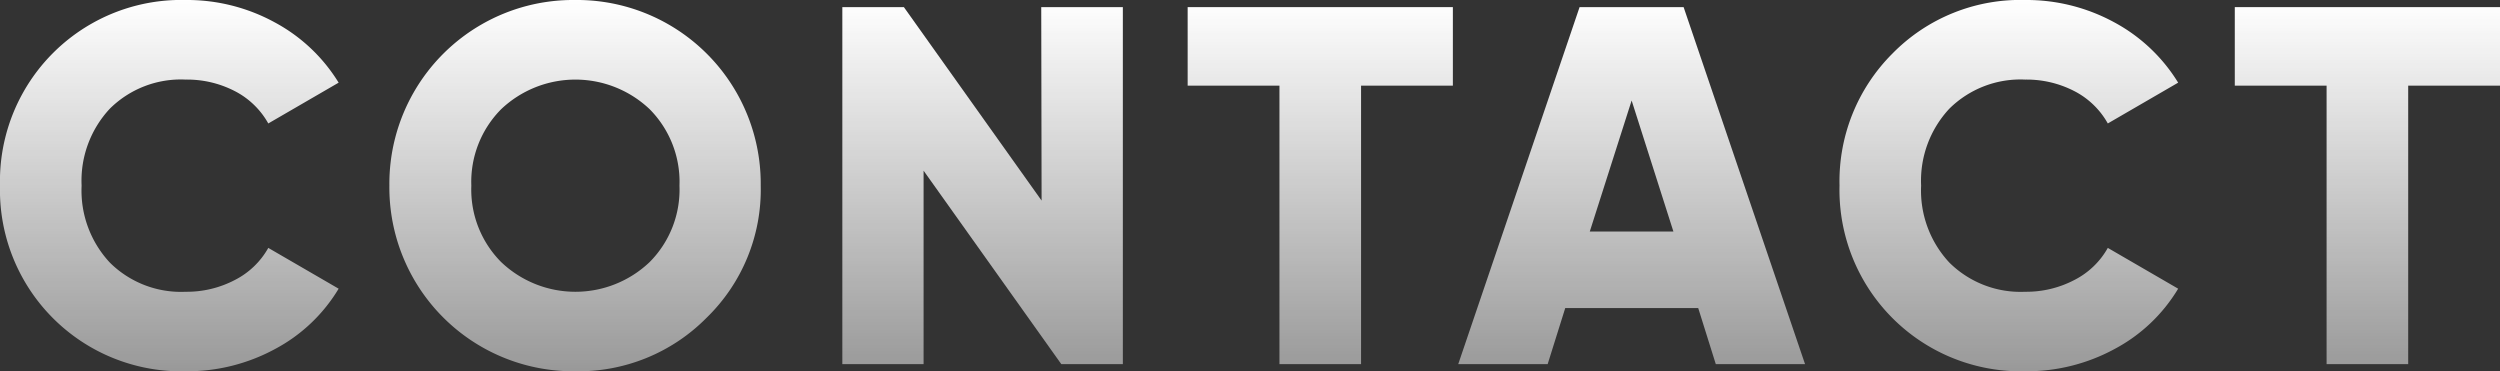
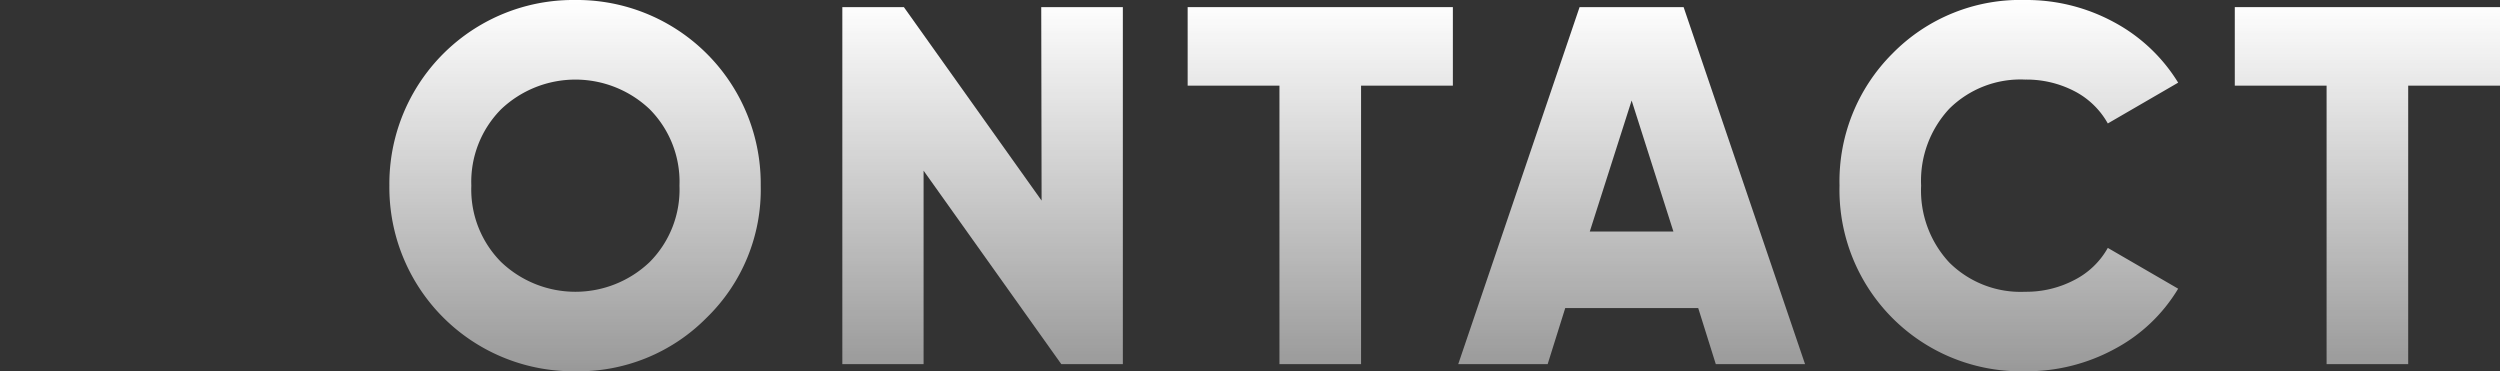
<svg xmlns="http://www.w3.org/2000/svg" viewBox="0 0 284.3 42.22">
  <rect x="0" y="0" width="284.3" height="42.22" fill="#333333" stroke="none" />
  <defs>
    <style>.cls-1{fill:url(#名称未設定グラデーション_10);}</style>
    <linearGradient id="名称未設定グラデーション_10" x1="142.15" y1="42.22" x2="142.15" gradientUnits="userSpaceOnUse">
      <stop offset="0" stop-color="#fff" stop-opacity="0.5" />
      <stop offset="1" stop-color="#fff" />
    </linearGradient>
  </defs>
  <g id="レイヤー_2" data-name="レイヤー 2">
    <g id="レイヤー_15" data-name="レイヤー 15">
-       <path class="cls-1" d="M21.11,42.22A20.61,20.61,0,0,1,0,21.11,20.61,20.61,0,0,1,21.11,0,20.78,20.78,0,0,1,31.2,2.52,19.14,19.14,0,0,1,38.51,9.4l-8,4.64a9.15,9.15,0,0,0-3.83-3.69,11.82,11.82,0,0,0-5.57-1.3,11.47,11.47,0,0,0-8.61,3.3,12,12,0,0,0-3.22,8.76,12,12,0,0,0,3.22,8.76,11.48,11.48,0,0,0,8.61,3.31,11.79,11.79,0,0,0,5.6-1.34,9.06,9.06,0,0,0,3.8-3.65l8,4.64a18.6,18.6,0,0,1-7.25,6.87A20.9,20.9,0,0,1,21.11,42.22Z" />
      <path class="cls-1" d="M80.36,36.13a20.48,20.48,0,0,1-15,6.09A20.9,20.9,0,0,1,44.28,21.11,20.9,20.9,0,0,1,65.39,0,20.9,20.9,0,0,1,86.51,21.11,20.3,20.3,0,0,1,80.36,36.13ZM57,29.81a12.24,12.24,0,0,0,16.87,0,11.68,11.68,0,0,0,3.4-8.7,11.72,11.72,0,0,0-3.4-8.7,12.27,12.27,0,0,0-16.87,0,11.72,11.72,0,0,0-3.4,8.7A11.68,11.68,0,0,0,57,29.81Z" />
      <path class="cls-1" d="M118.41.81h9.28v40.6h-7l-15.66-22v22H95.79V.81h7l15.66,22Z" />
-       <path class="cls-1" d="M165.22.81V9.74H154.78V41.41H145.5V9.74H135.06V.81Z" />
+       <path class="cls-1" d="M165.22.81V9.74H154.78V41.41H145.5V9.74H135.06V.81" />
      <path class="cls-1" d="M195.12,41.41l-2-6.38H178l-2,6.38H165.83L179.63.81h11.83l13.81,40.6ZM180.79,26.33h9.51l-4.75-14.9Z" />
      <path class="cls-1" d="M230.3,42.22a20.62,20.62,0,0,1-21.11-21.11,20.51,20.51,0,0,1,6-15A20.36,20.36,0,0,1,230.3,0a20.84,20.84,0,0,1,10.1,2.52,19.19,19.19,0,0,1,7.3,6.88l-8,4.64a9.15,9.15,0,0,0-3.83-3.69,11.82,11.82,0,0,0-5.57-1.3,11.49,11.49,0,0,0-8.61,3.3,12,12,0,0,0-3.22,8.76,12,12,0,0,0,3.22,8.76,11.5,11.5,0,0,0,8.61,3.31,11.79,11.79,0,0,0,5.6-1.34,9.06,9.06,0,0,0,3.8-3.65l8,4.64a18.6,18.6,0,0,1-7.25,6.87A20.9,20.9,0,0,1,230.3,42.22Z" />
      <path class="cls-1" d="M284.3.81V9.74H273.86V41.41h-9.28V9.74H254.14V.81Z" />
    </g>
  </g>
</svg>